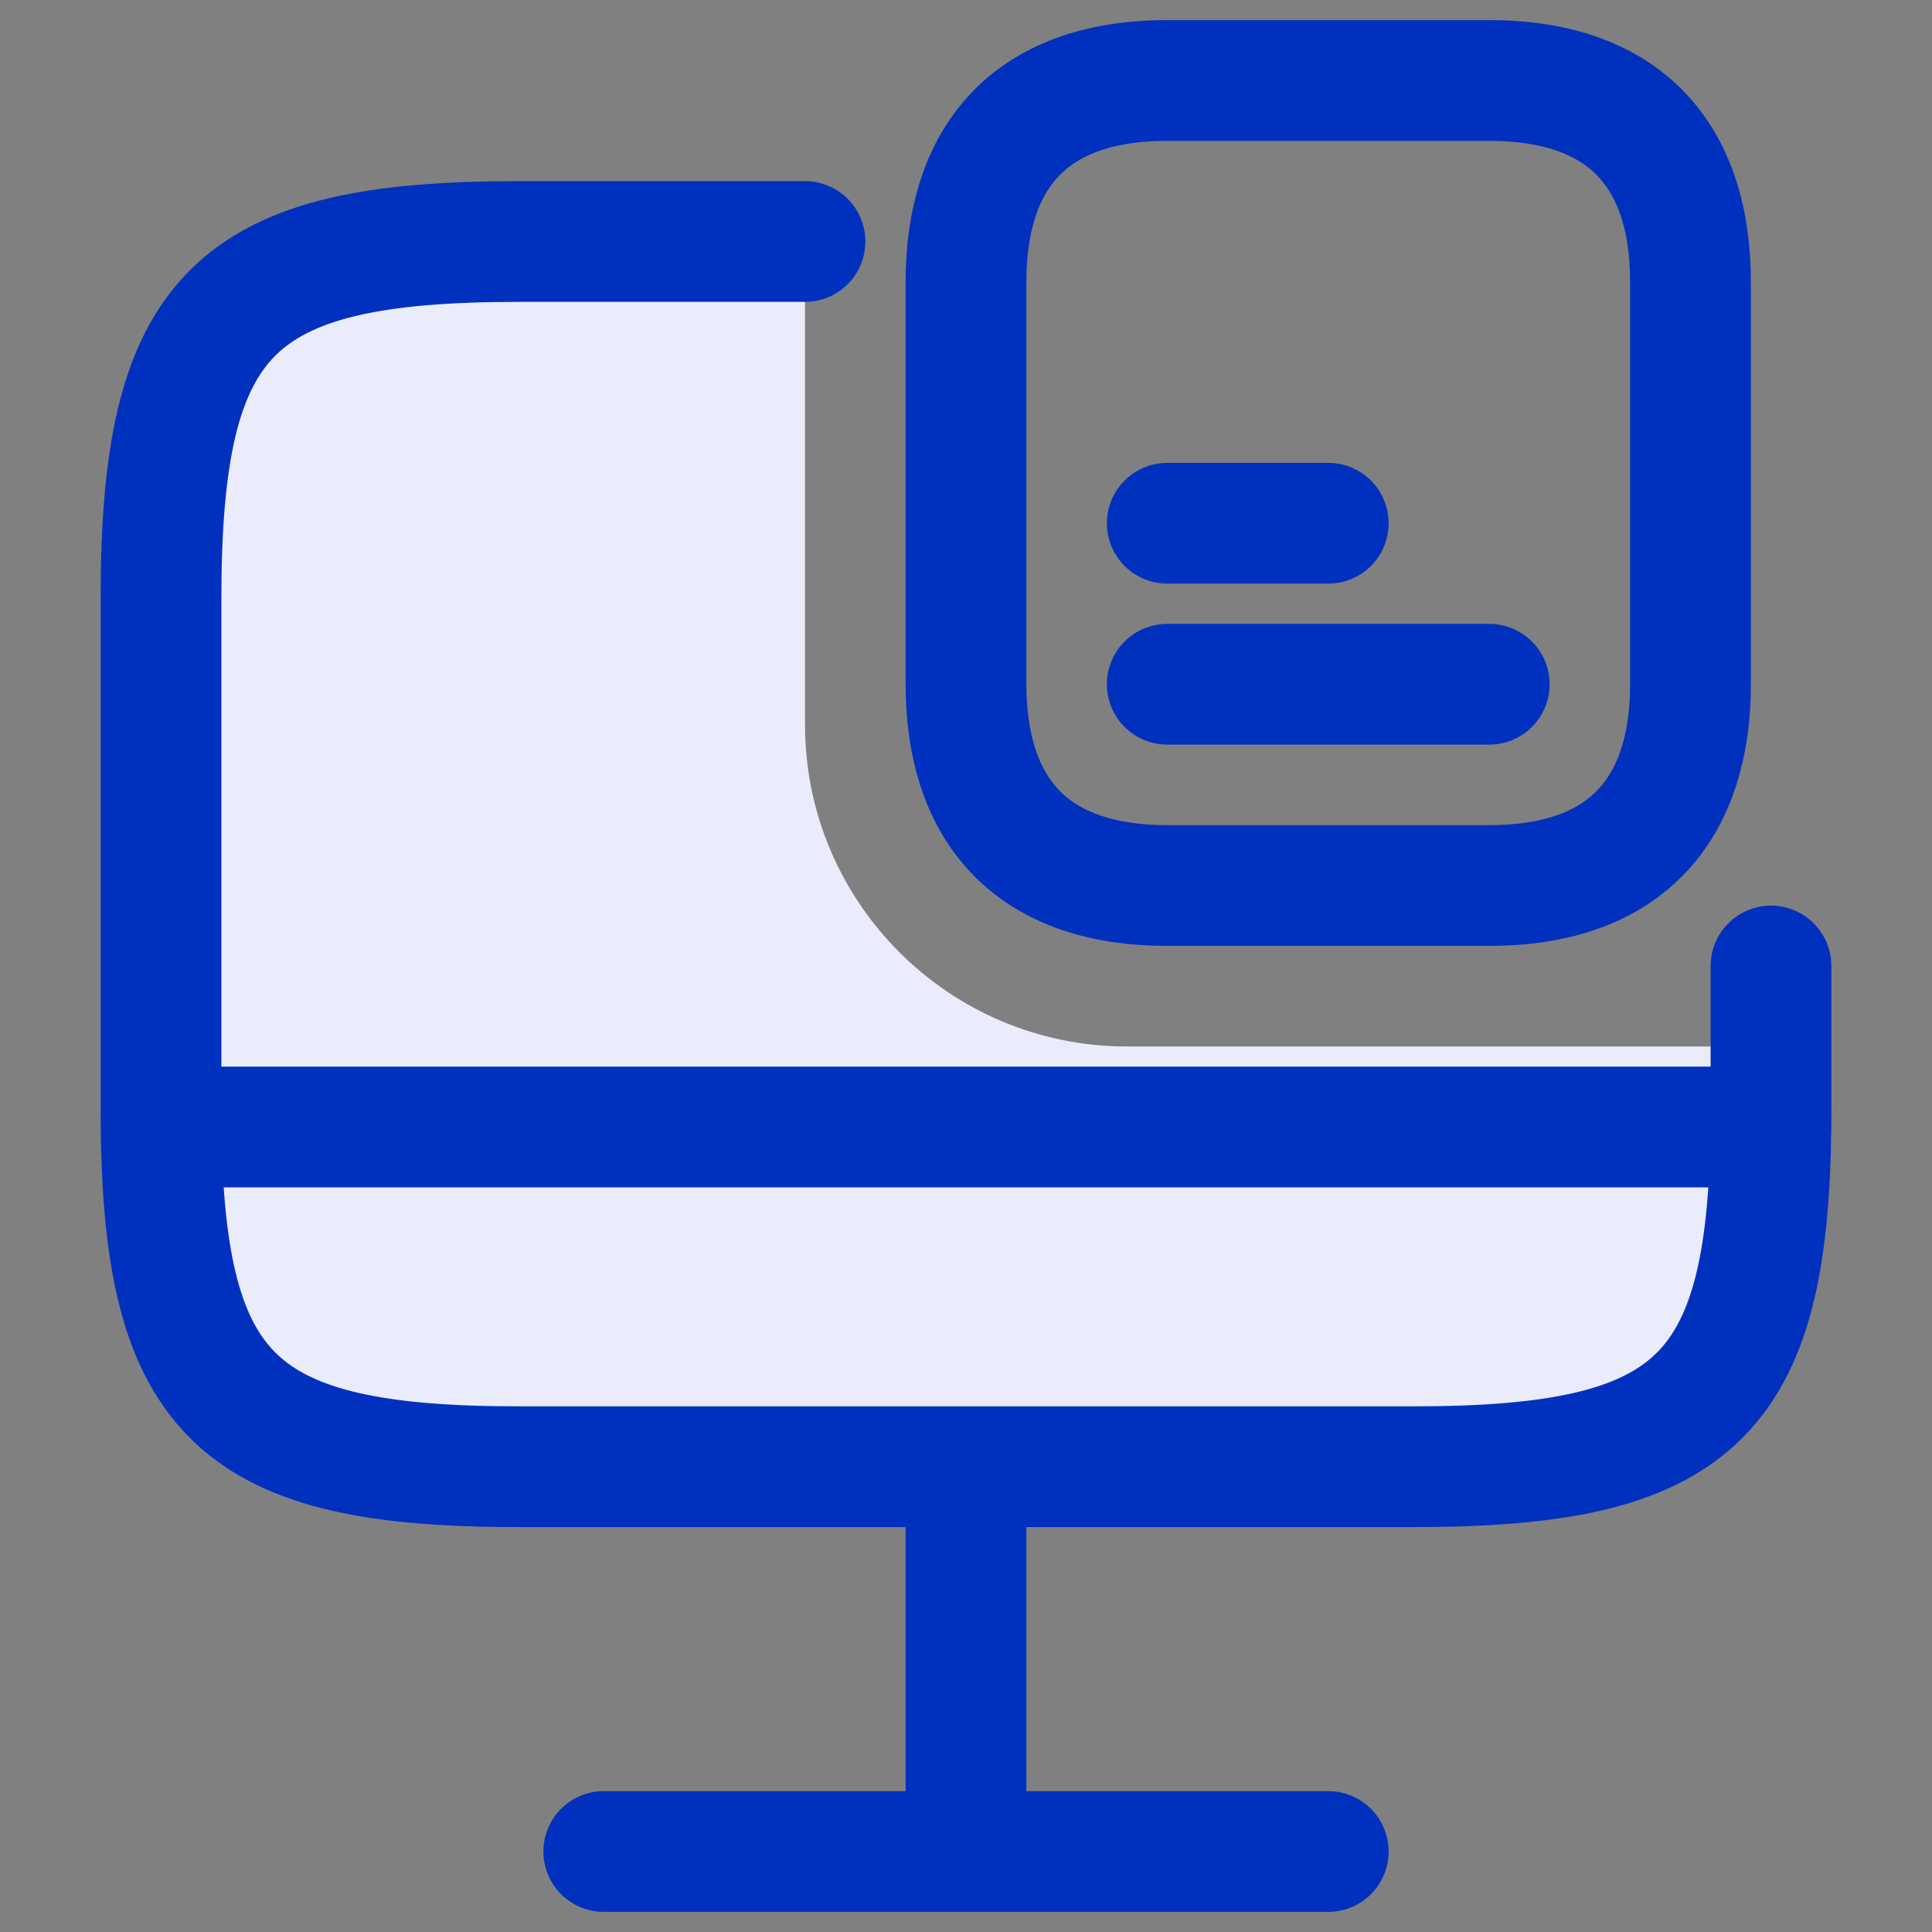
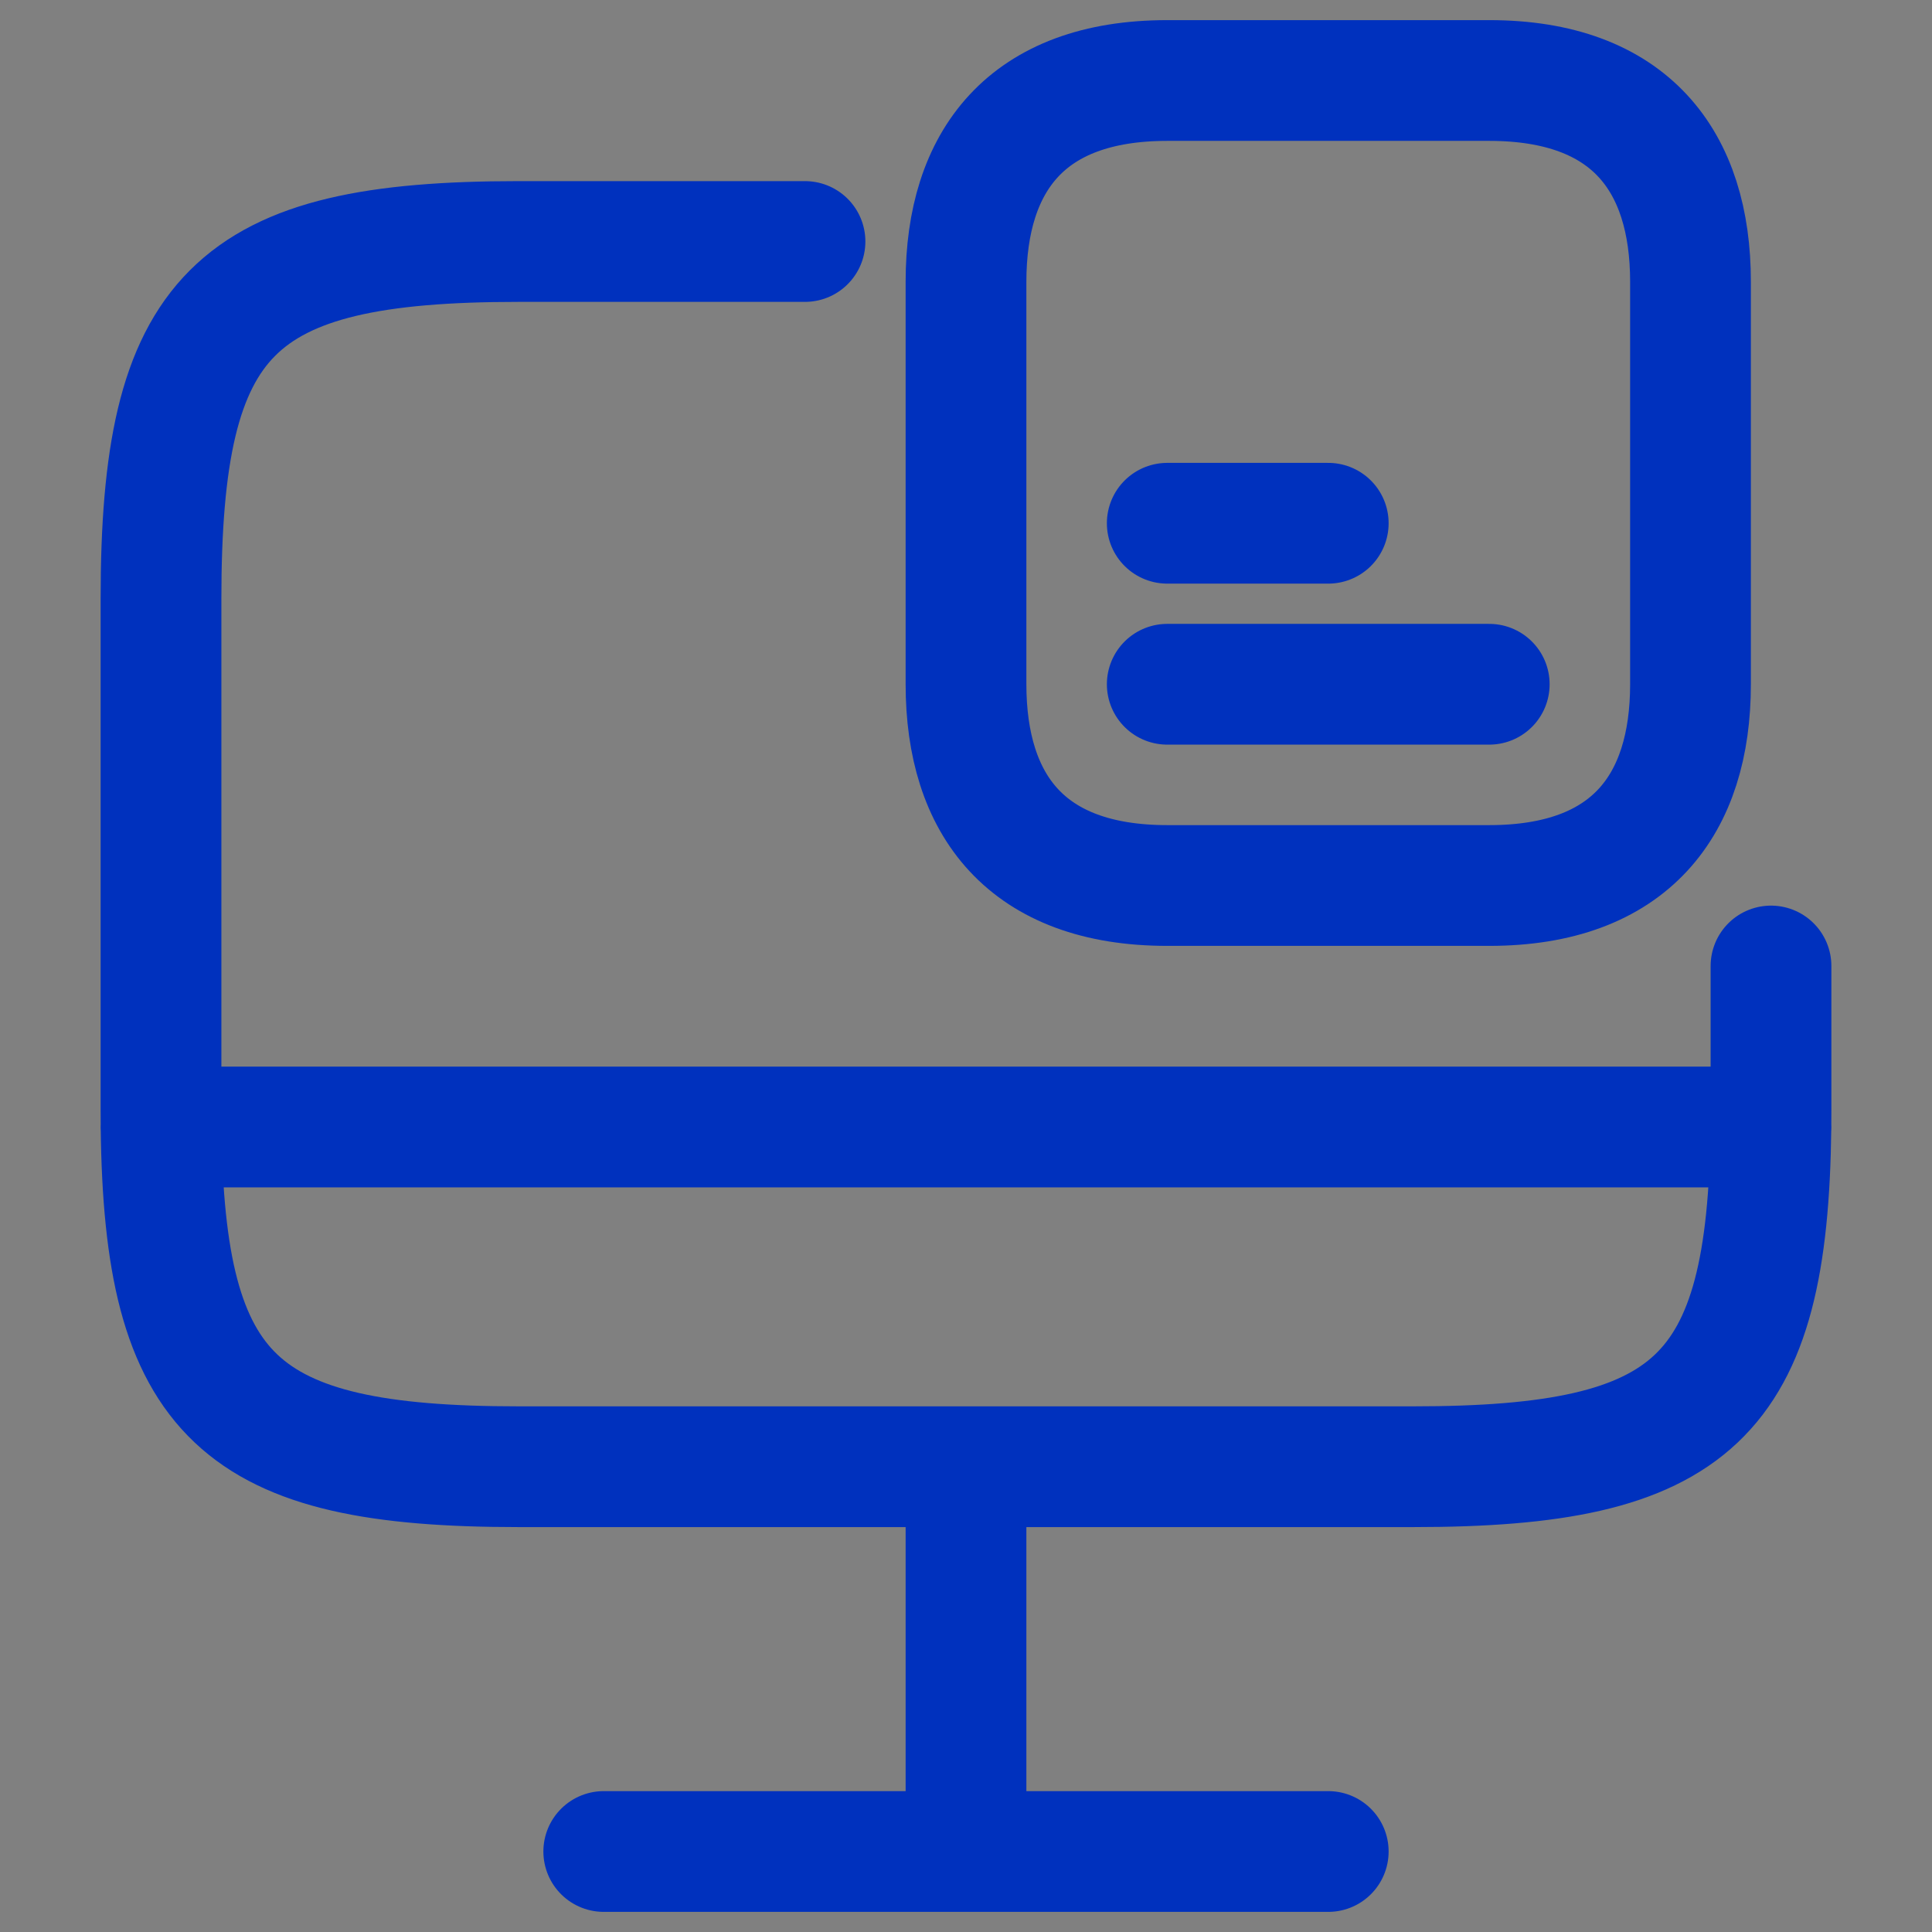
<svg xmlns="http://www.w3.org/2000/svg" width="24" height="24" viewBox="0 0 24 24" fill="none">
  <rect x="0" y="0" width="24" height="24" fill="#808080" stroke="none" />
  <g id="Doc-upload">
-     <path id="Vector" d="M5 3H10V9C10 11.209 11.791 13 14 13H22V15C22 16.657 20.657 18 19 18H5C3.343 18 2 16.657 2 15V6C2 4.343 3.343 3 5 3Z" fill="#EAECFB" />
    <path id="Vector_2" d="M12 18.22V23M12 18.22L17.56 18.22C21.036 18.22 21.962 17.376 21.999 14M12 18.22L6.44 18.22C2.965 18.22 2.039 17.367 2.001 14M21.999 14C22 13.928 22 13.854 22 13.78V12M21.999 14H2.001M21.999 14H22M2.001 14C2 13.928 2 13.854 2 13.78V7.44C2 3.89 2.89 3 6.44 3H10M2.001 14H2M7.5 23H16.5M14.5 6.5H16.5M14.5 8.5H18.5M21 3.5V8.5C21 10 20.25 11 18.5 11H14.5C12.75 11 12 10 12 8.5V3.5C12 2 12.75 1 14.5 1H18.5C20.25 1 21 2 21 3.5Z" stroke="#0031BE" stroke-width="1.5" stroke-miterlimit="10" stroke-linecap="round" stroke-linejoin="round" />
  </g>
</svg>